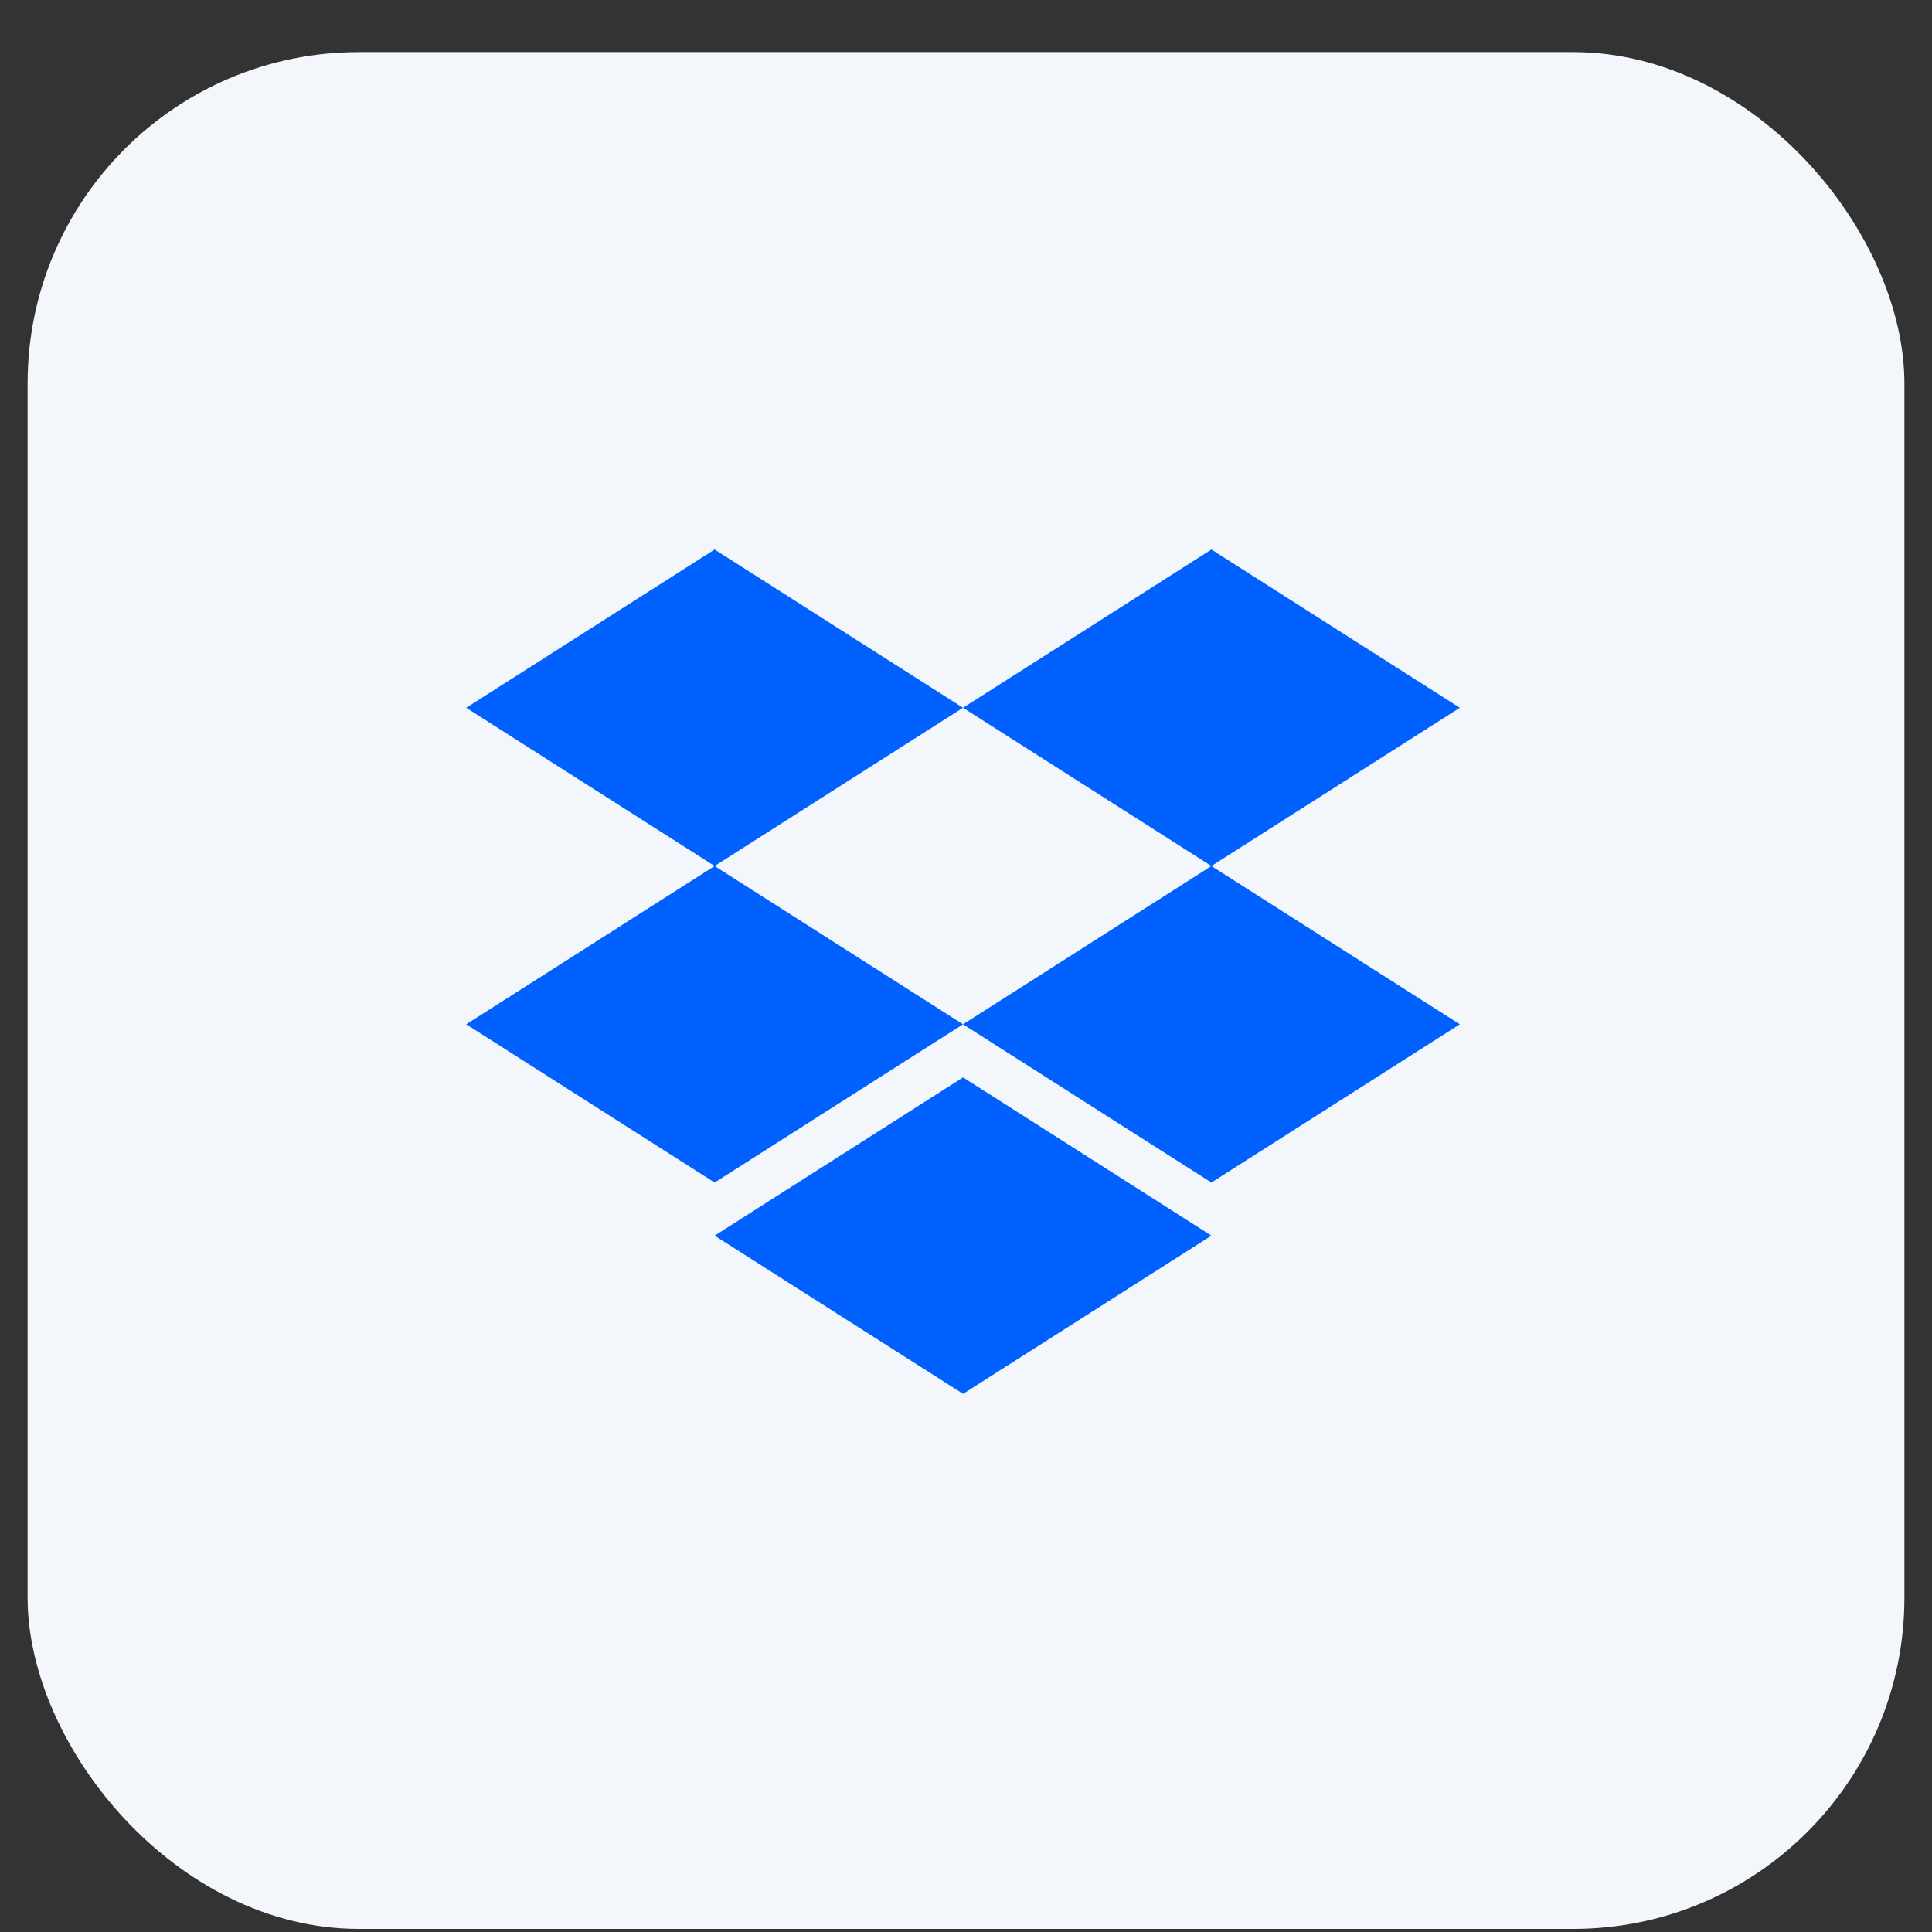
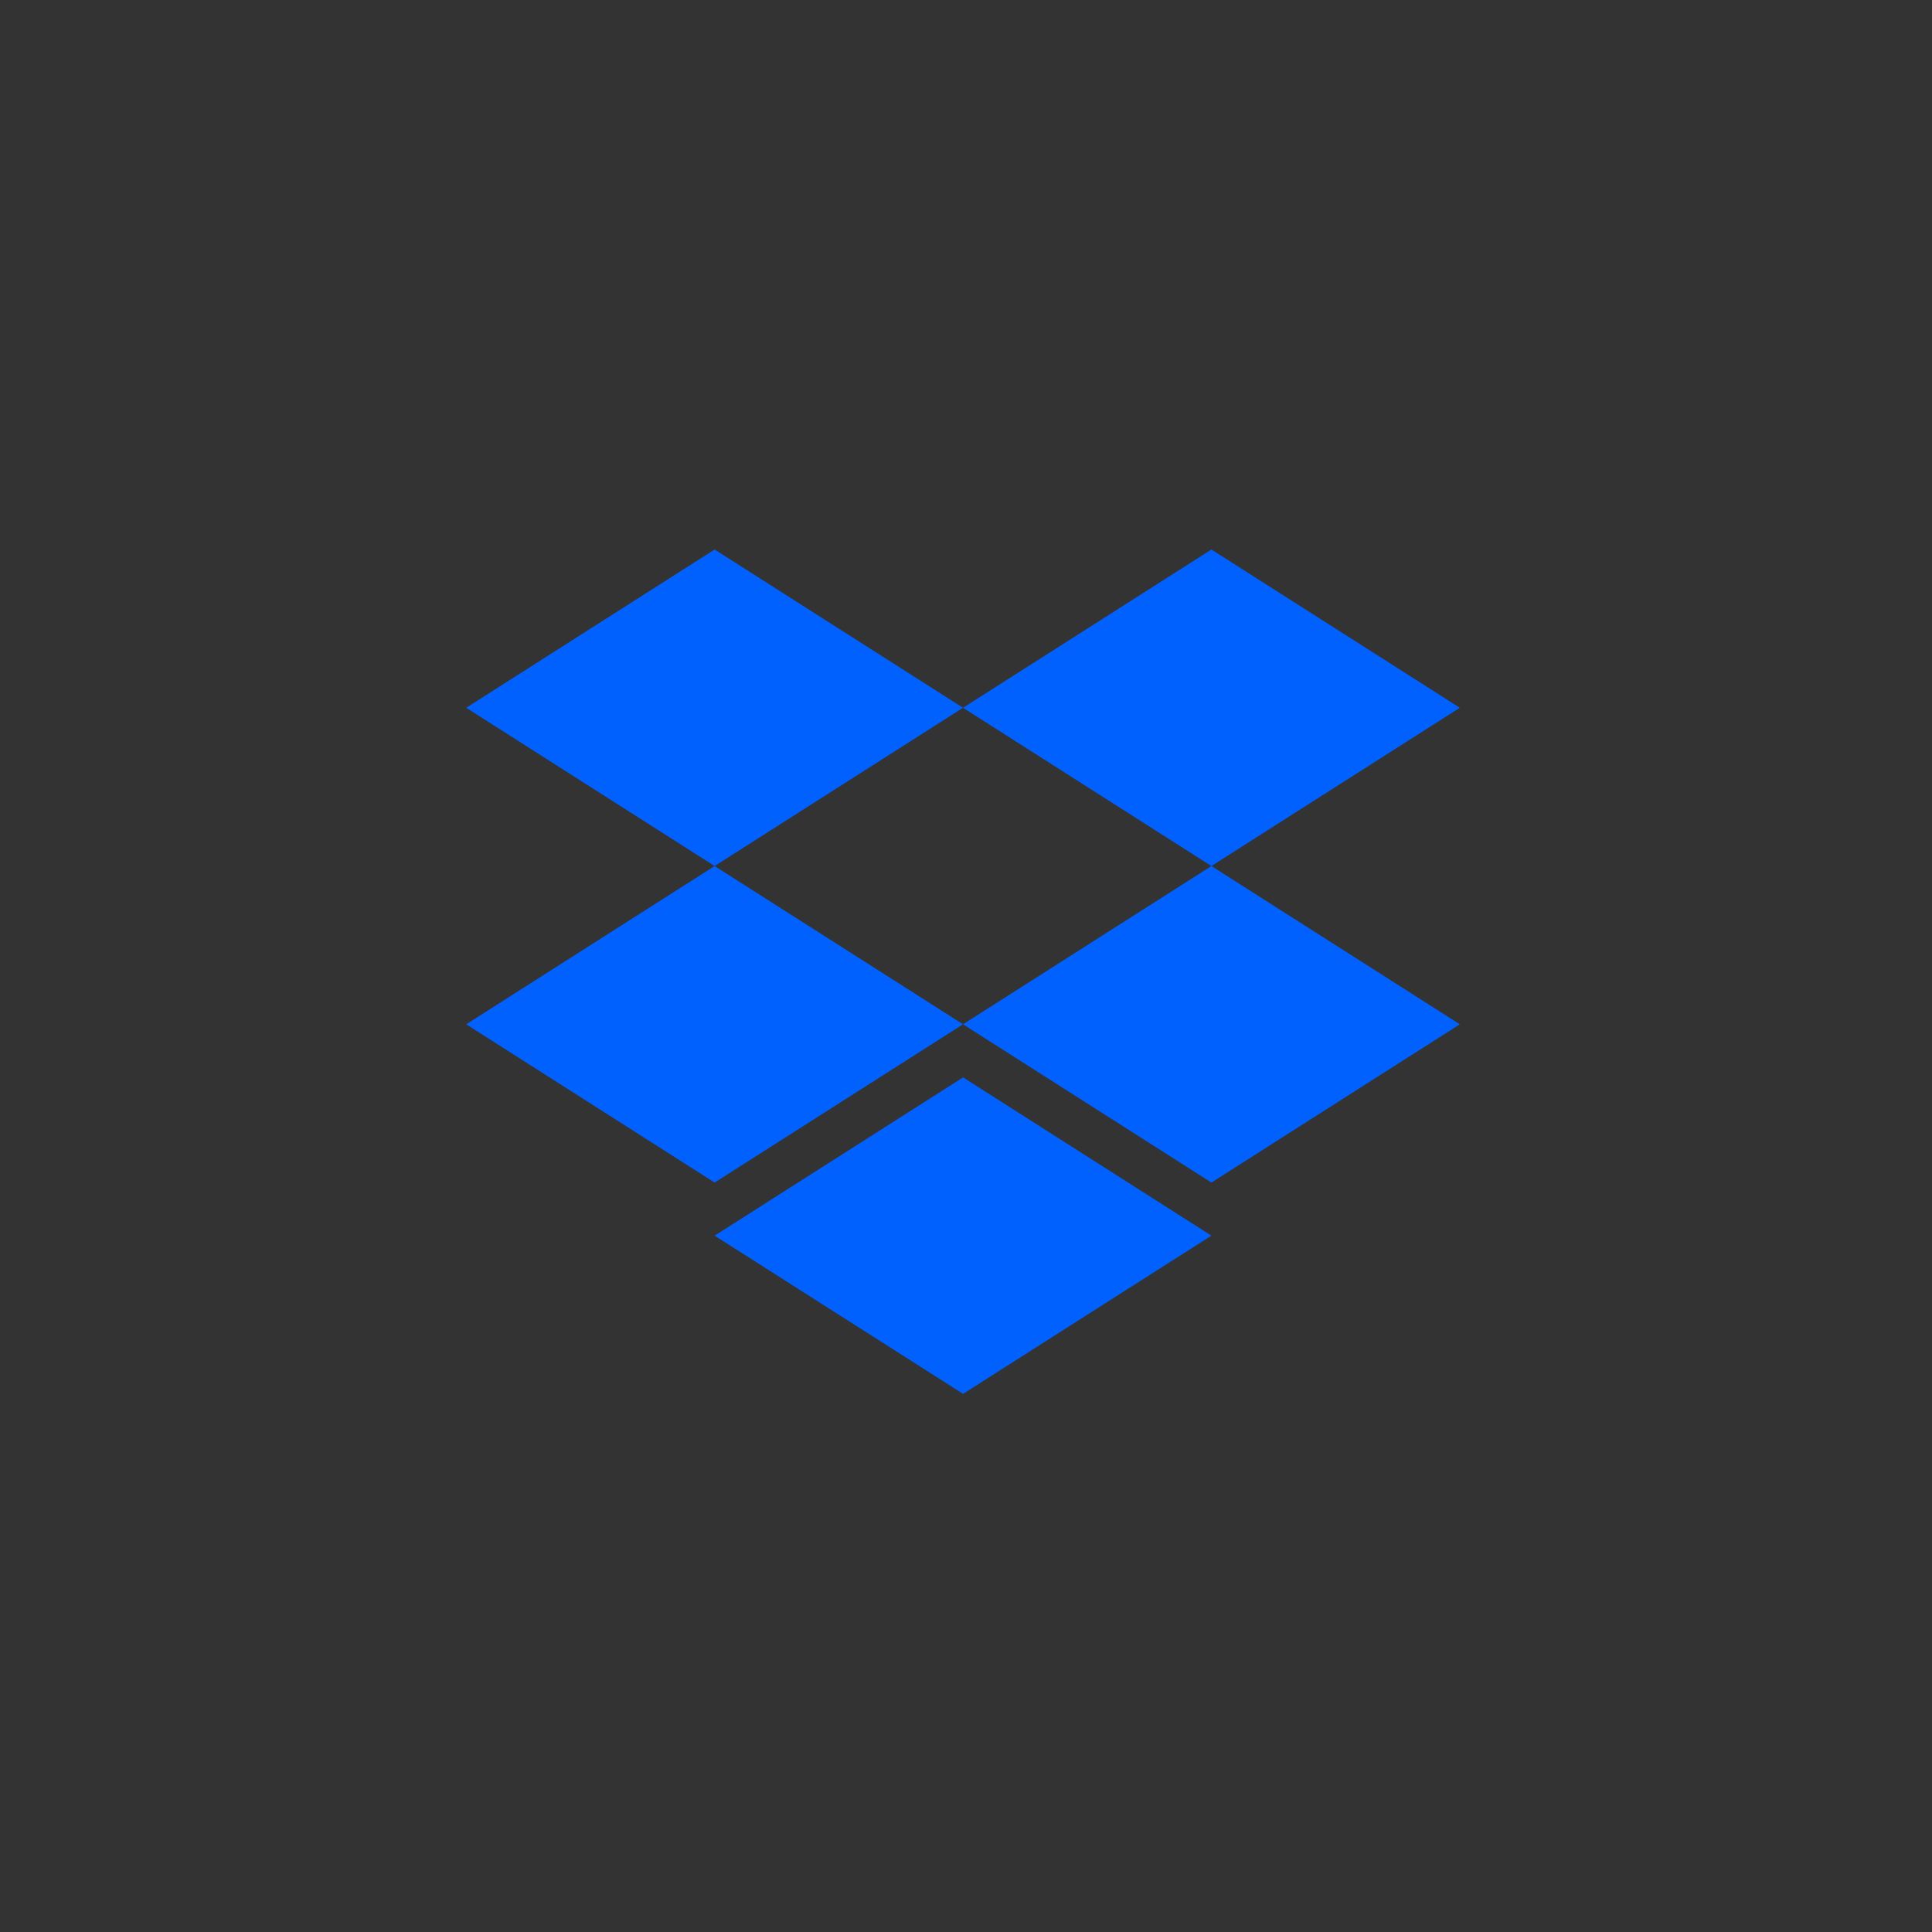
<svg xmlns="http://www.w3.org/2000/svg" width="35" height="35" viewBox="0 0 35 35" fill="none">
  <rect x="0" y="0" width="35" height="35" fill="#333333" stroke="none" />
  <g id="Frame 10570">
-     <rect x="0.5" y="0.944" width="34" height="34" rx="6" fill="#F3F7FB" />
    <path id="Vector" d="M12.946 9.955L8.446 12.822L12.946 15.689L17.446 12.822L12.946 9.955ZM21.946 9.955L17.446 12.822L21.946 15.689L26.446 12.822L21.946 9.955ZM8.446 18.556L12.946 21.423L17.446 18.556L12.946 15.689L8.446 18.556ZM21.946 15.689L17.446 18.556L21.946 21.423L26.446 18.556L21.946 15.689ZM12.946 22.385L17.447 25.251L21.946 22.385L17.447 19.518L12.946 22.385Z" fill="#0061FF" />
  </g>
</svg>